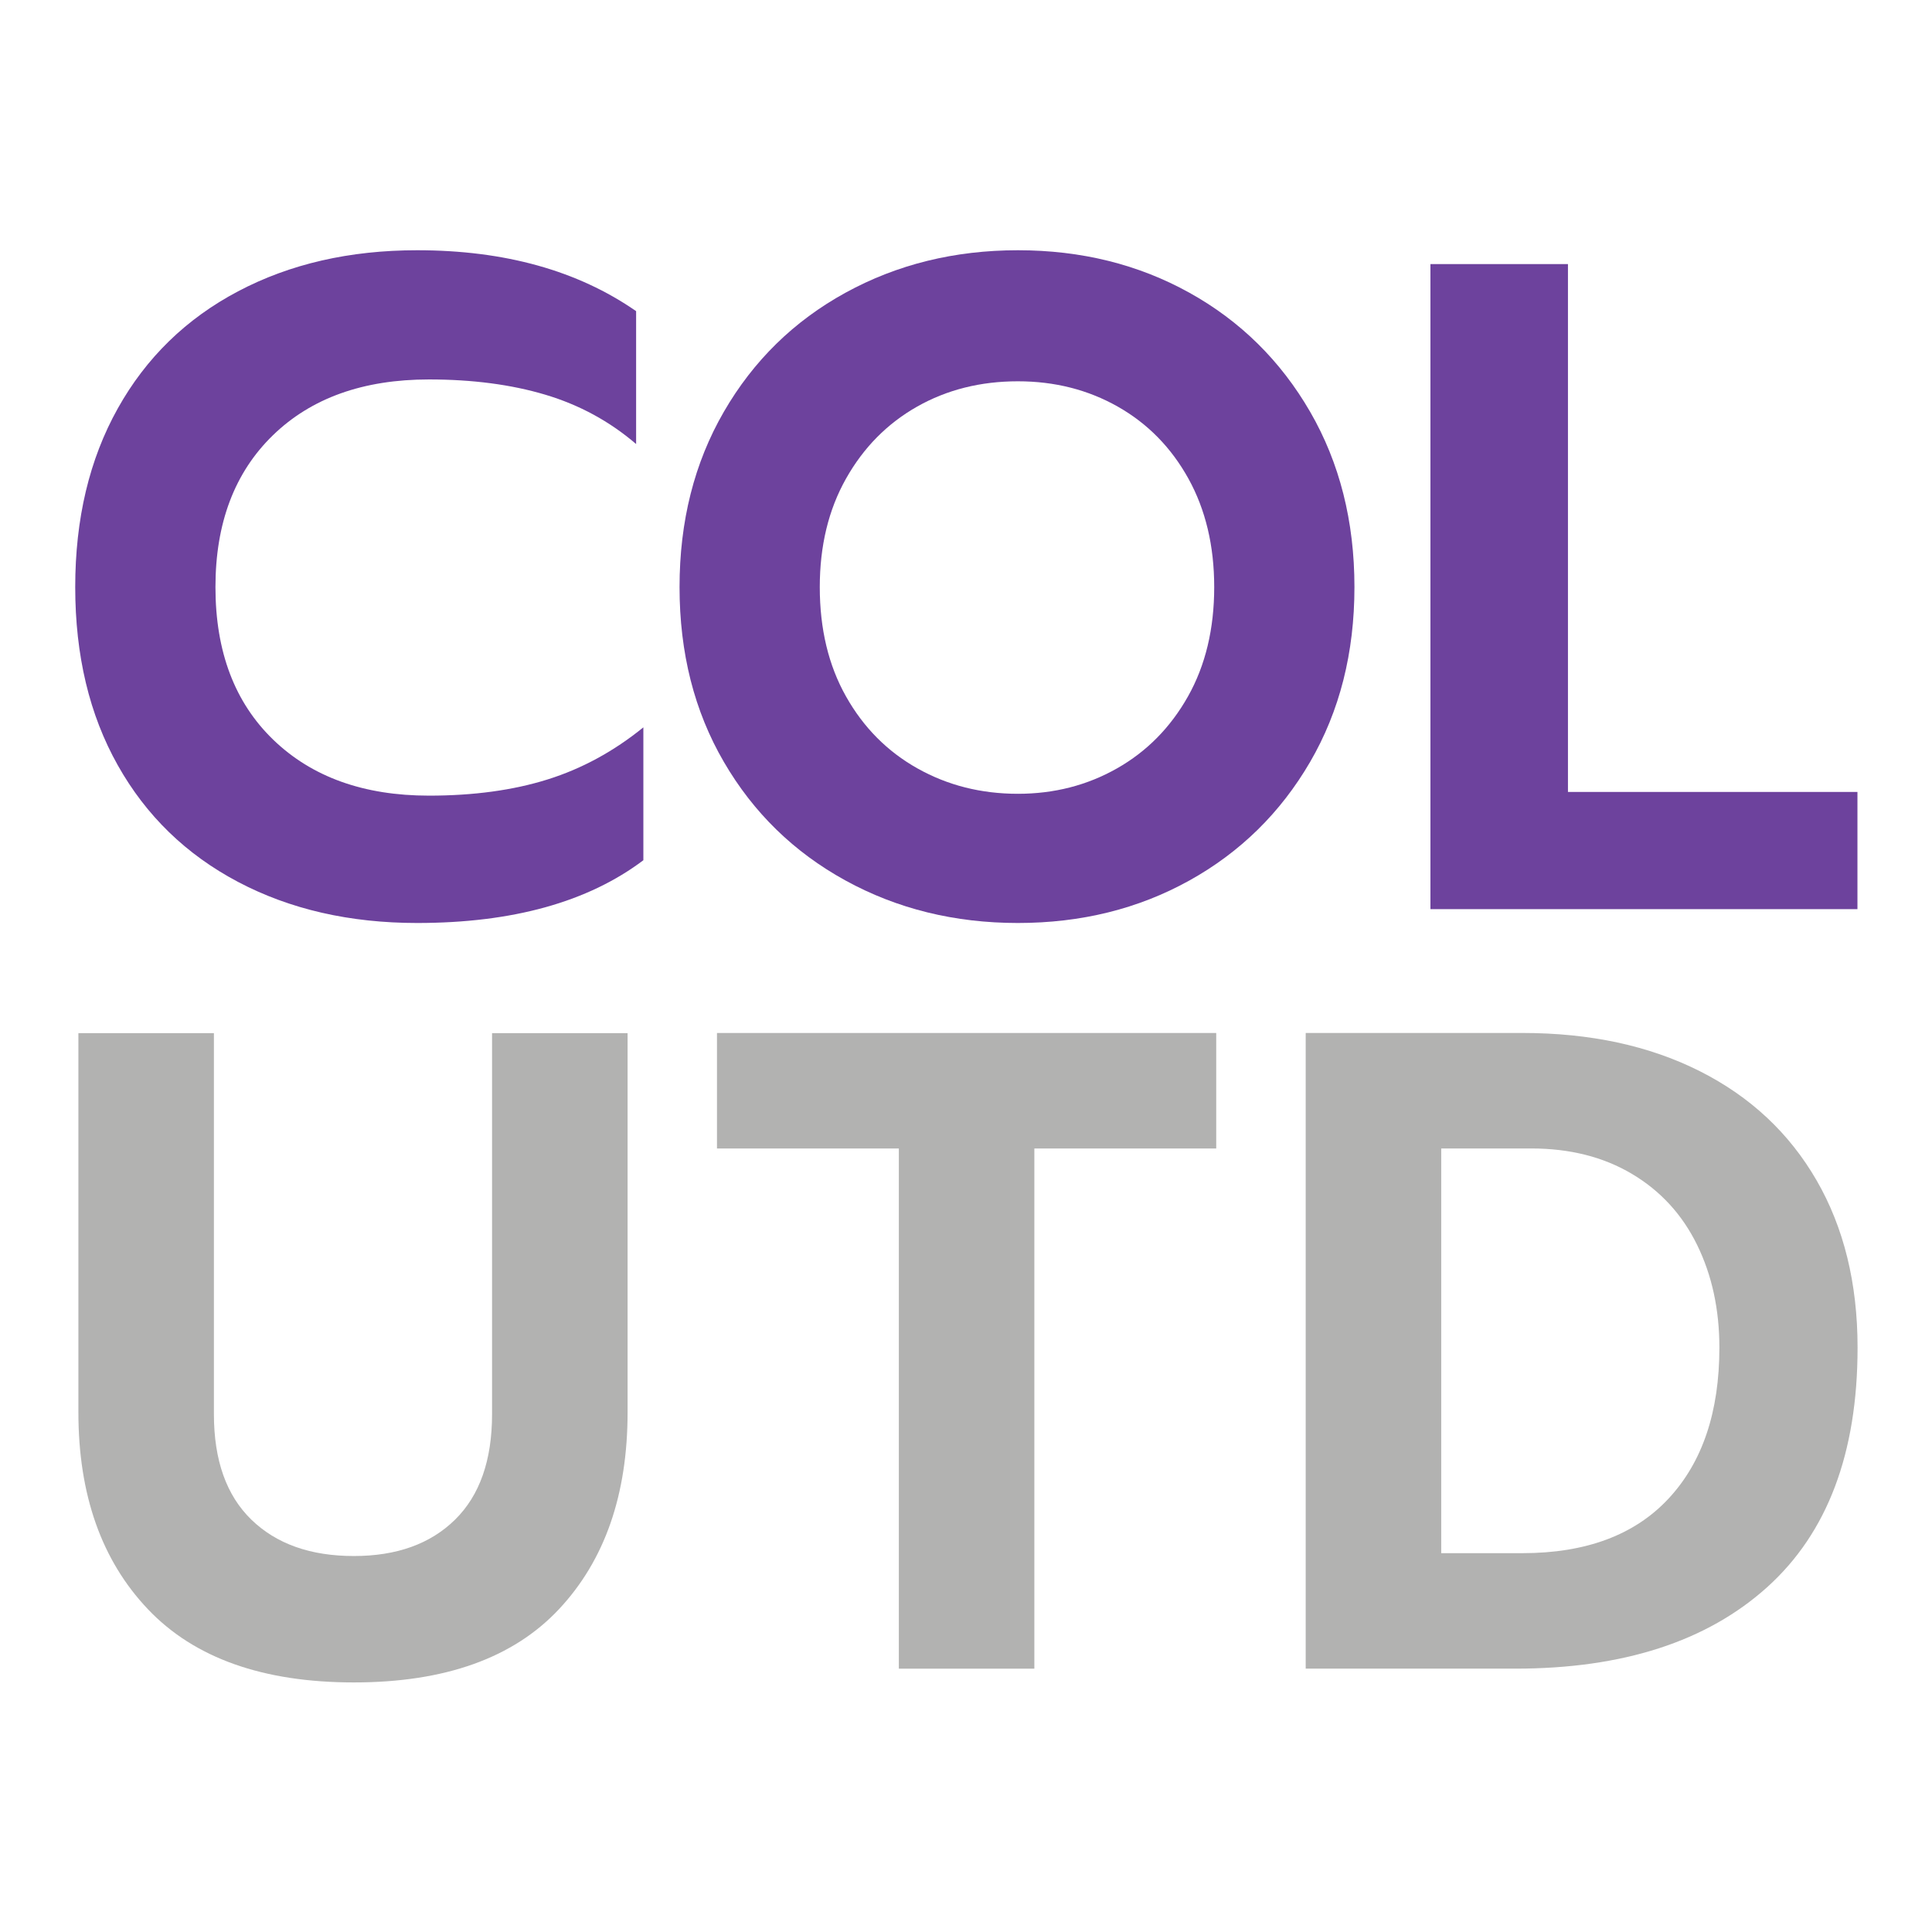
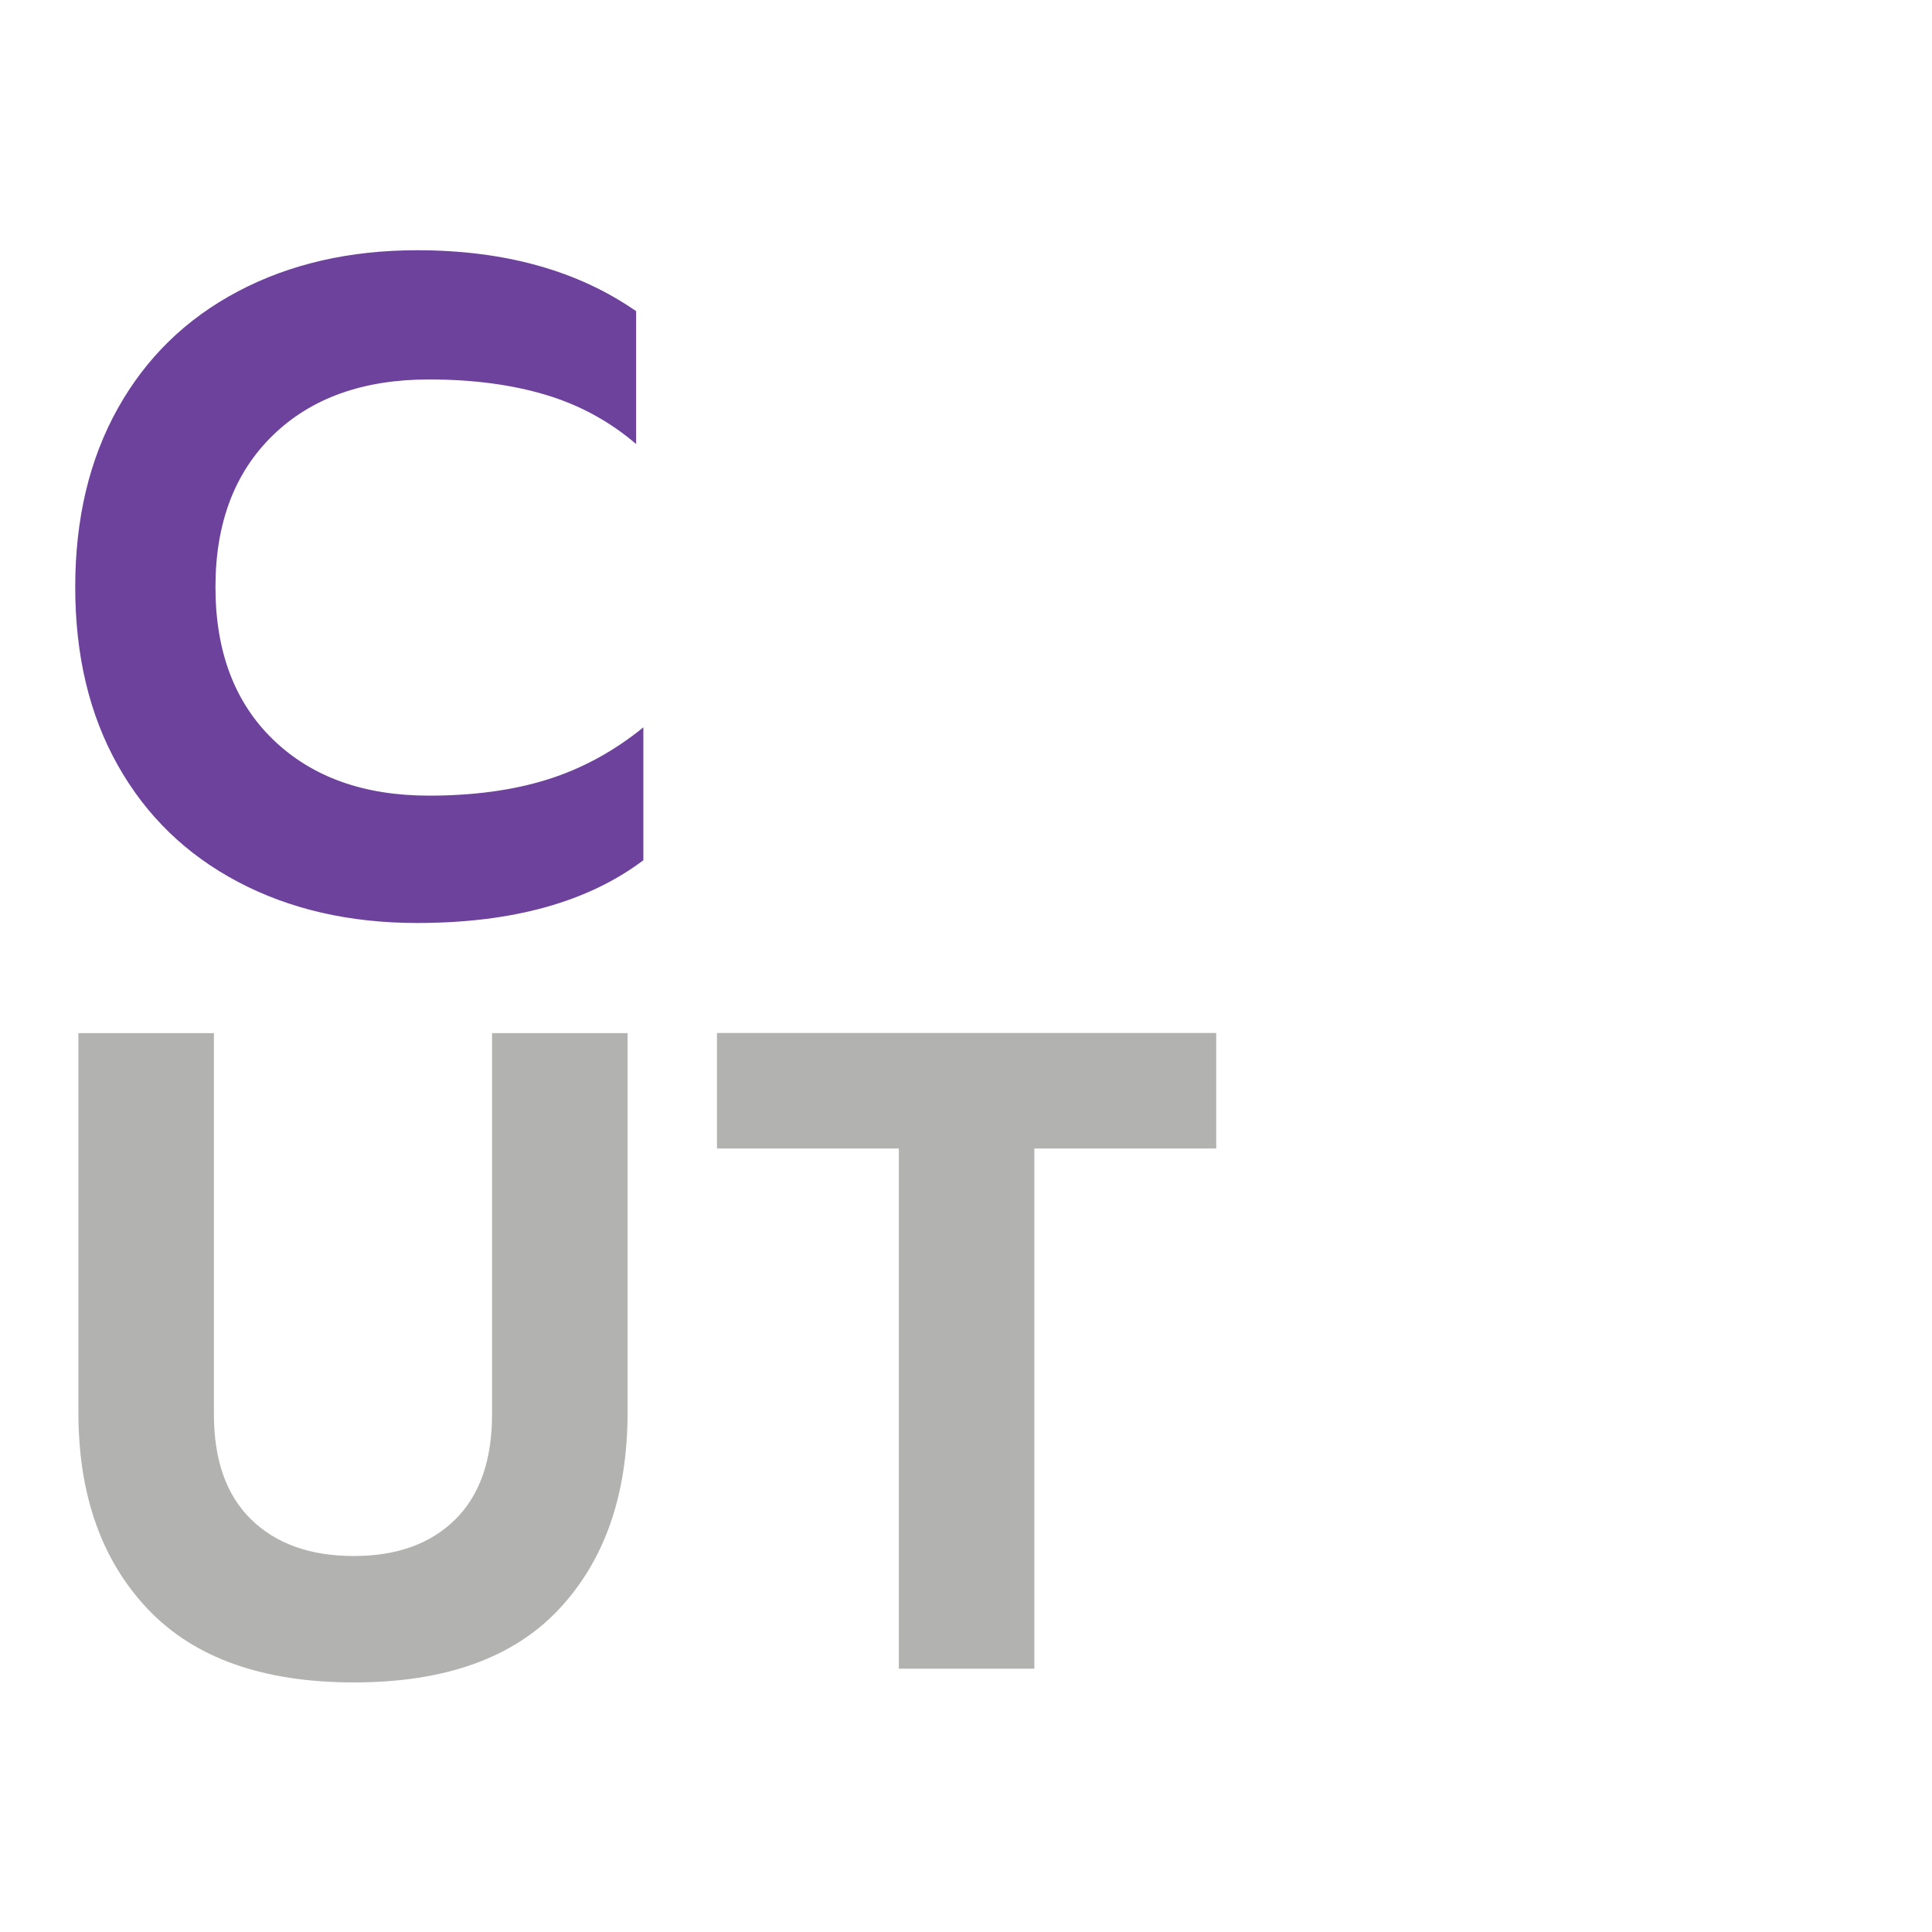
<svg xmlns="http://www.w3.org/2000/svg" width="100%" height="100%" viewBox="0 0 144 144" version="1.1" xml:space="preserve" style="fill-rule:evenodd;clip-rule:evenodd;stroke-linejoin:round;stroke-miterlimit:2;">
  <g id="Ebene1">
    <rect x="0" y="0" width="144" height="144" style="fill:white;" />
  </g>
  <g transform="matrix(0.924,0,0,0.924,5.387,18.651)">
    <g transform="matrix(1.35,0,0,1.35,6.103,69.055)">
      <path d="M0,30.05C-2.77,27.134 -4.155,23.212 -4.155,18.285L-4.155,-4.374L3.942,-4.374L3.942,18.394C3.942,21.147 4.688,23.249 6.179,24.697C7.671,26.147 9.713,26.871 12.306,26.871C14.863,26.871 16.878,26.147 18.352,24.697C19.825,23.249 20.562,21.147 20.562,18.394L20.562,-4.374L28.66,-4.374L28.66,18.285C28.66,23.212 27.292,27.134 24.558,30.05C21.823,32.967 17.739,34.424 12.306,34.424C6.872,34.424 2.77,32.967 0,30.05" style="fill:rgb(178,178,177);fill-rule:nonzero;" />
    </g>
    <g transform="matrix(1.35,0,0,1.35,66.675,105.102)">
      <path d="M0,-24.181L-10.867,-24.181L-10.867,-31.082L18.964,-31.082L18.964,-24.181L8.097,-24.181L8.097,6.901L0,6.901L0,-24.181Z" style="fill:rgb(178,178,177);fill-rule:nonzero;" />
    </g>
    <g transform="matrix(1.35,0,0,1.35,99.494,114.416)">
-       <path d="M0,-37.983L12.945,-37.983C16.993,-37.983 20.527,-37.222 23.546,-35.701C26.564,-34.179 28.89,-32.006 30.524,-29.18C32.157,-26.354 32.975,-23.021 32.975,-19.181C32.975,-12.878 31.172,-8.105 27.568,-4.863C23.963,-1.62 18.946,0 12.519,0L0,0L0,-37.983ZM12.945,-6.9C16.745,-6.9 19.657,-7.987 21.681,-10.161C23.706,-12.335 24.718,-15.341 24.718,-19.181C24.718,-21.464 24.274,-23.51 23.386,-25.322C22.498,-27.133 21.202,-28.546 19.497,-29.56C17.792,-30.574 15.786,-31.082 13.478,-31.082L8.097,-31.082L8.097,-6.9L12.945,-6.9Z" style="fill:rgb(178,178,177);fill-rule:nonzero;" />
-     </g>
+       </g>
    <g transform="matrix(1.366,0,0,1.366,13.373,3.313)">
      <path d="M0,34.877C-3.063,33.261 -5.432,30.963 -7.105,27.983C-8.78,25.005 -9.616,21.499 -9.616,17.466C-9.616,13.433 -8.78,9.919 -7.105,6.921C-5.432,3.924 -3.063,1.617 0,0.001C3.063,-1.616 6.589,-2.425 10.578,-2.425C15.742,-2.425 20.051,-1.226 23.506,1.172L23.506,9.019C21.939,7.676 20.149,6.703 18.137,6.104C16.125,5.504 13.837,5.205 11.272,5.205C7.39,5.205 4.318,6.304 2.057,8.502C-0.205,10.7 -1.335,13.688 -1.335,17.466C-1.335,21.281 -0.196,24.287 2.083,26.485C4.362,28.683 7.426,29.782 11.272,29.782C13.907,29.782 16.24,29.464 18.271,28.828C20.301,28.193 22.188,27.166 23.934,25.749L23.934,33.596C20.656,36.067 16.205,37.302 10.578,37.302C6.589,37.302 3.063,36.493 0,34.877" style="fill:rgb(109,66,157);fill-rule:nonzero;" />
    </g>
    <g transform="matrix(1.366,0,0,1.366,62.376,3.425)">
-       <path d="M0,34.713C-3.045,33.042 -5.441,30.708 -7.185,27.71C-8.931,24.713 -9.803,21.271 -9.803,17.384C-9.803,13.497 -8.931,10.046 -7.185,7.03C-5.441,4.015 -3.045,1.671 0,0C3.045,-1.671 6.438,-2.507 10.177,-2.507C13.917,-2.507 17.291,-1.671 20.301,0C23.31,1.671 25.687,4.015 27.433,7.03C29.177,10.046 30.051,13.497 30.051,17.384C30.051,21.271 29.177,24.713 27.433,27.71C25.687,30.708 23.31,33.042 20.301,34.713C17.291,36.384 13.917,37.22 10.177,37.22C6.438,37.22 3.045,36.384 0,34.713M16.027,28.092C17.79,27.093 19.187,25.676 20.221,23.841C21.253,22.007 21.77,19.855 21.77,17.384C21.77,14.95 21.262,12.816 20.248,10.981C19.232,9.147 17.843,7.73 16.08,6.73C14.317,5.731 12.349,5.232 10.177,5.232C7.969,5.232 5.983,5.731 4.221,6.73C2.458,7.73 1.059,9.147 0.027,10.981C-1.007,12.816 -1.522,14.95 -1.522,17.384C-1.522,19.855 -1.007,22.007 0.027,23.841C1.059,25.676 2.466,27.093 4.247,28.092C6.028,29.092 8.005,29.591 10.177,29.591C12.314,29.591 14.264,29.092 16.027,28.092" style="fill:rgb(109,66,157);fill-rule:nonzero;" />
-     </g>
+       </g>
    <g transform="matrix(1.366,0,0,1.366,109.555,53.151)">
-       <path d="M0,-38.092L8.121,-38.092L8.121,-6.921L25.216,-6.921L25.216,0L0,0L0,-38.092Z" style="fill:rgb(109,66,157);fill-rule:nonzero;" />
-     </g>
+       </g>
  </g>
</svg>